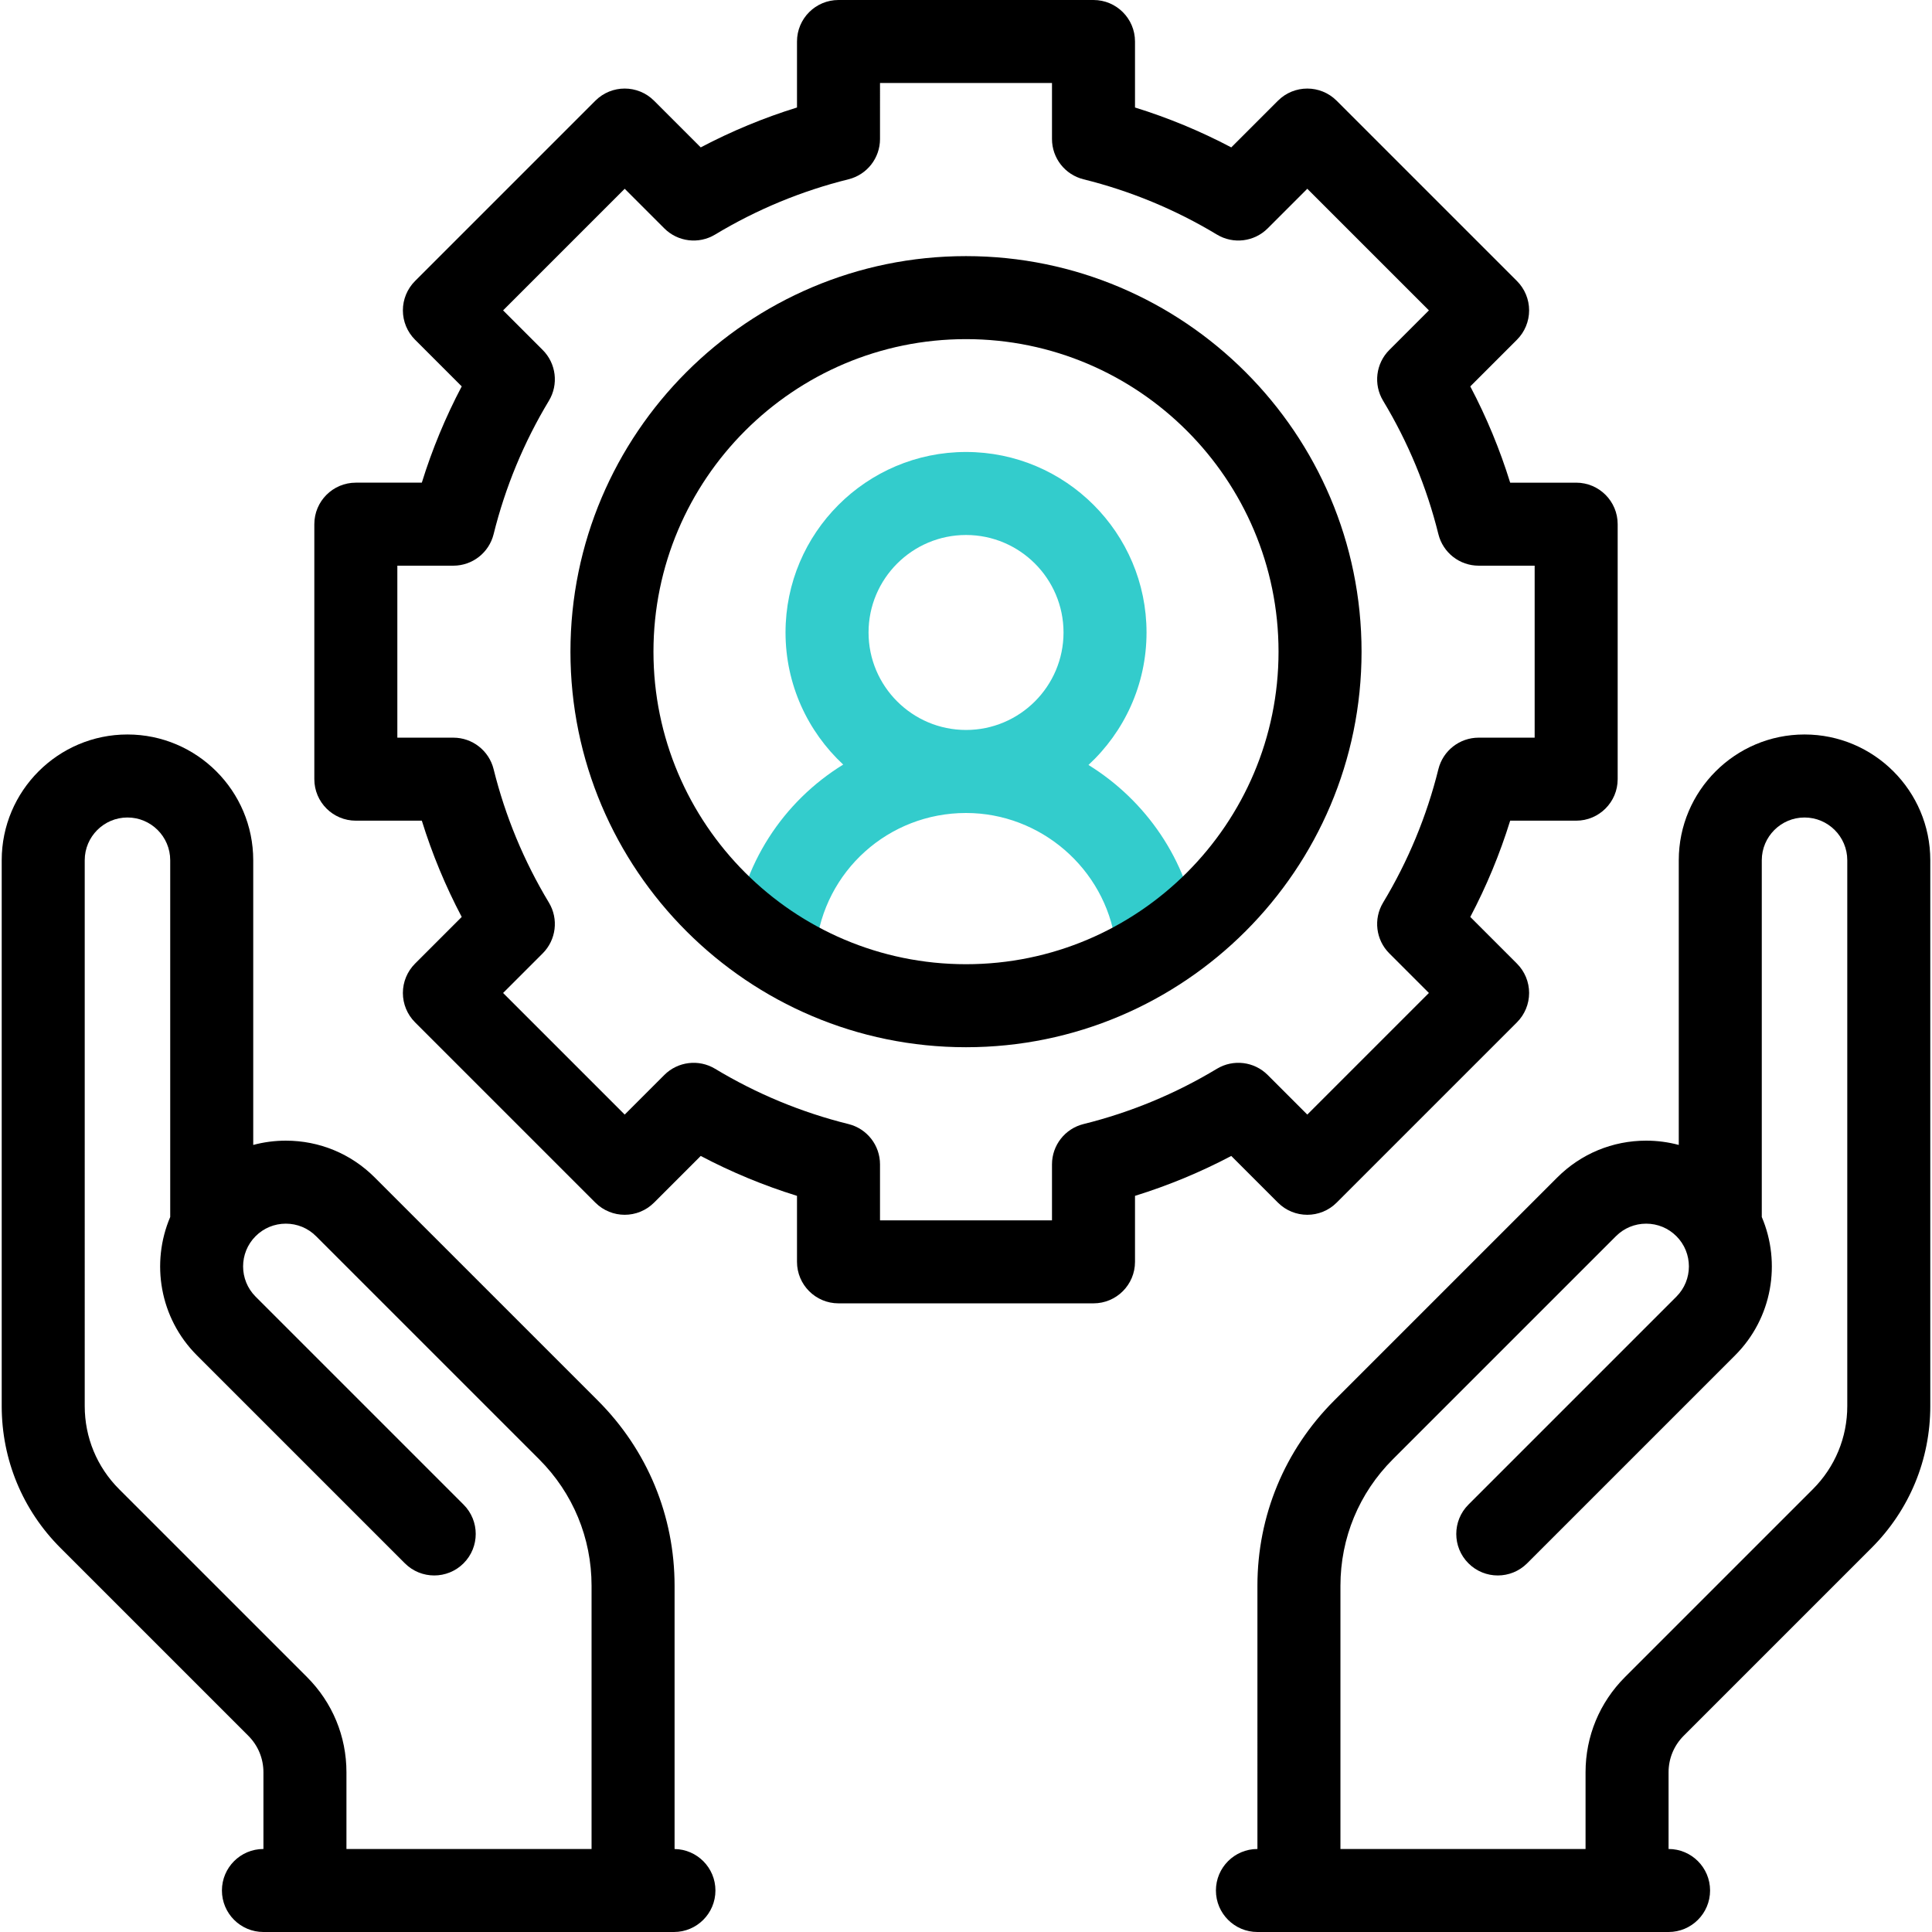
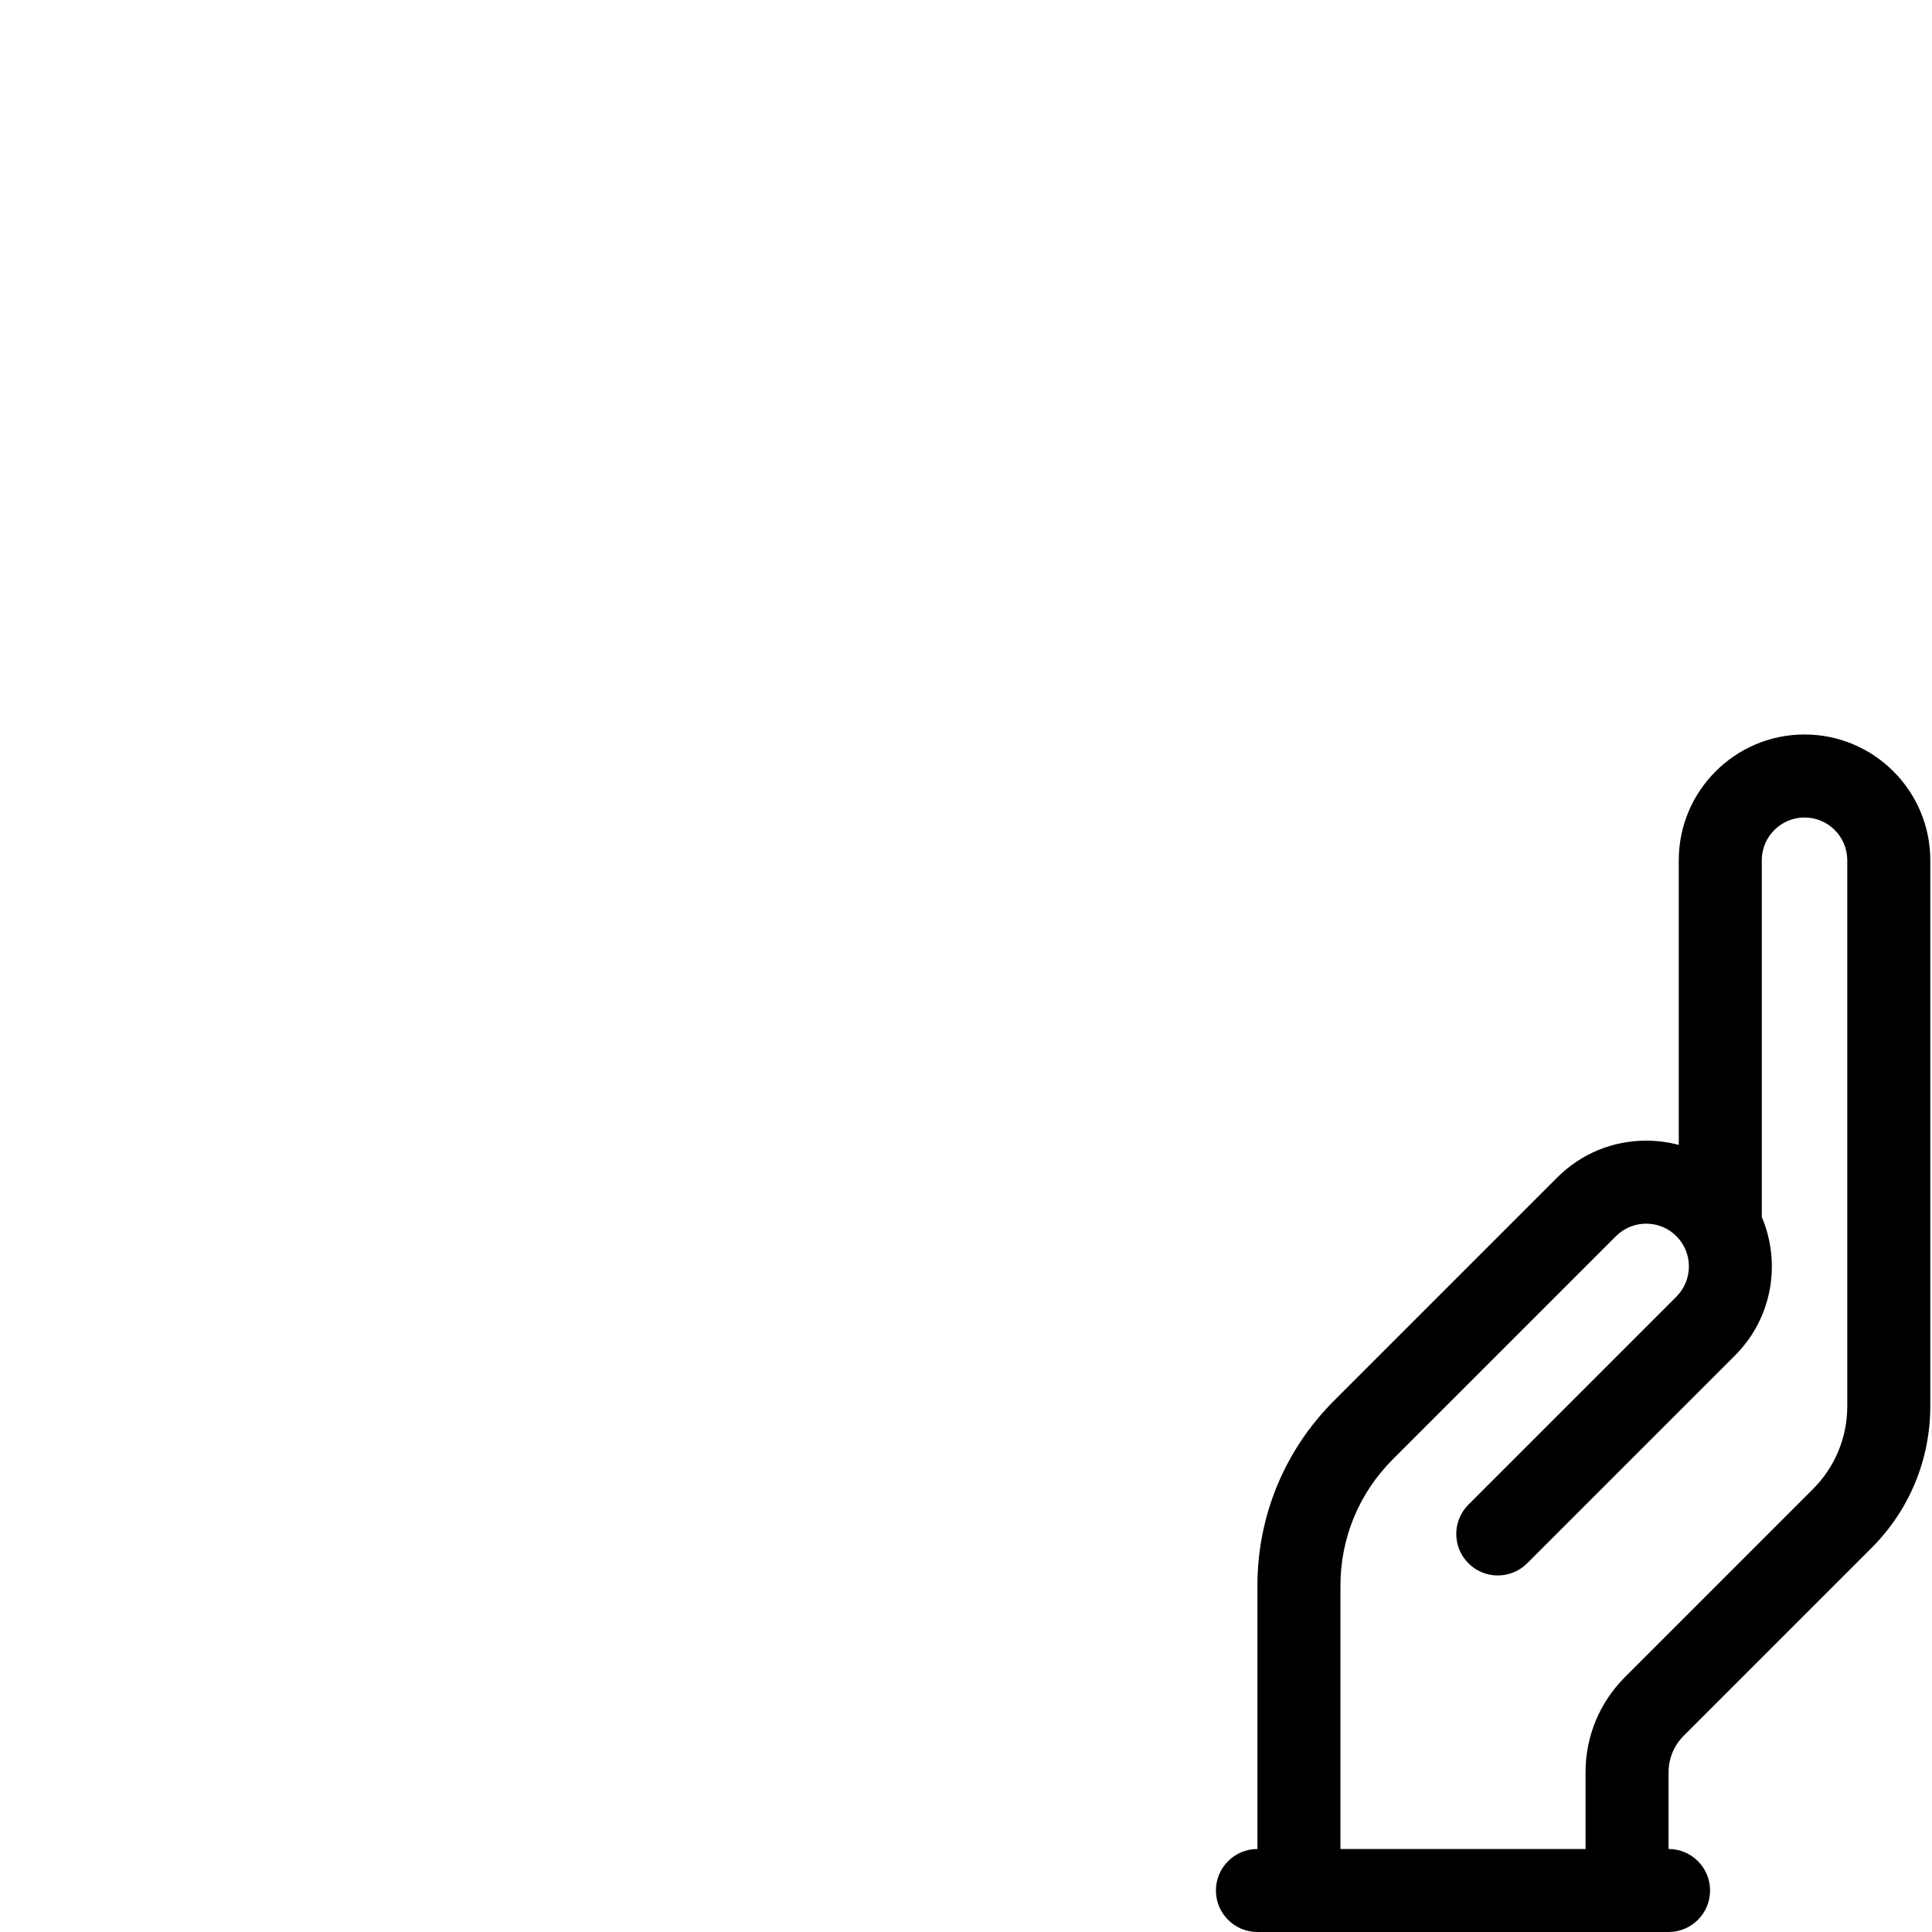
<svg xmlns="http://www.w3.org/2000/svg" id="Capa_1" x="0px" y="0px" viewBox="0 0 512 512" style="enable-background:new 0 0 512 512;" xml:space="preserve">
  <g>
-     <path style="fill:#33CCCC;" d="M317.375,246.545c-2.683-18.623-13.708-34.417-28.921-43.823  c9.455-8.745,15.389-21.244,15.389-35.108c0-26.376-21.459-47.835-47.835-47.835s-47.835,21.459-47.835,47.835  c0,13.812,5.891,26.269,15.285,35.009c-15.846,9.748-27.005,26.463-29.103,46.217c-0.642,6.042,3.735,11.459,9.776,12.101  c0.396,0.042,0.787,0.062,1.176,0.062c5.554,0,10.325-4.193,10.925-9.839c2.163-20.36,19.263-35.714,39.776-35.714  c19.759,0,36.779,14.717,39.591,34.234c0.867,6.012,6.443,10.184,12.456,9.319C314.069,258.135,318.241,252.558,317.375,246.545z   M230.174,167.613c0-14.246,11.59-25.835,25.835-25.835s25.835,11.59,25.835,25.835s-11.59,25.835-25.835,25.835  S230.174,181.859,230.174,167.613z" />
    <g>
-       <path d="M338.669,318.71c4.296,4.295,11.261,4.296,15.557,0l47.784-47.784c2.062-2.063,3.222-4.861,3.222-7.778   s-1.159-5.715-3.222-7.778L389.641,243c4.303-8.166,7.84-16.7,10.572-25.512H417.7c6.075,0,11-4.925,11-11v-67.576   c0-6.075-4.925-11-11-11h-17.487c-2.732-8.812-6.27-17.346-10.572-25.512l12.369-12.369c2.062-2.063,3.222-4.861,3.222-7.778   s-1.159-5.715-3.222-7.778l-47.784-47.783c-4.296-4.295-11.261-4.296-15.557,0L326.3,39.06   c-8.167-4.304-16.699-7.84-25.512-10.572V11c0-6.075-4.925-11-11-11h-67.576c-6.075,0-11,4.925-11,11v17.488   c-8.812,2.732-17.345,6.268-25.512,10.572l-12.369-12.369c-4.297-4.296-11.26-4.296-15.557,0L109.99,74.474   c-2.062,2.063-3.222,4.861-3.222,7.778s1.159,5.715,3.222,7.778l12.369,12.369c-4.303,8.166-7.84,16.7-10.572,25.512H94.3   c-6.075,0-11,4.925-11,11v67.576c0,6.075,4.925,11,11,11h17.487c2.732,8.812,6.27,17.346,10.572,25.512L109.99,255.37   c-2.062,2.063-3.222,4.861-3.222,7.778s1.159,5.715,3.222,7.778l47.784,47.784c4.297,4.296,11.26,4.296,15.557,0l12.369-12.37   c8.166,4.303,16.7,7.84,25.512,10.573V334.4c0,6.075,4.925,11,11,11h67.576c6.075,0,11-4.925,11-11v-17.487   c8.812-2.732,17.346-6.27,25.512-10.573L338.669,318.71z M287.142,297.888c-4.907,1.216-8.354,5.621-8.354,10.677V323.4h-45.576   v-14.836c0-5.056-3.446-9.46-8.354-10.677c-12.456-3.088-24.35-8.017-35.352-14.65c-4.331-2.612-9.882-1.932-13.458,1.642   l-10.496,10.497l-32.228-32.228l10.496-10.496c3.575-3.576,4.253-9.128,1.642-13.458c-6.634-11.001-11.562-22.895-14.65-35.352   c-1.216-4.907-5.621-8.354-10.677-8.354H105.3v-45.576h14.836c5.056,0,9.461-3.446,10.677-8.354   c3.088-12.457,8.017-24.351,14.65-35.352c2.611-4.33,1.934-9.883-1.642-13.458l-10.496-10.496l32.228-32.227l10.496,10.496   c3.576,3.575,9.127,4.254,13.458,1.642c11.002-6.634,22.896-11.562,35.352-14.65c4.907-1.216,8.354-5.621,8.354-10.677V22h45.576   v14.836c0,5.056,3.446,9.46,8.354,10.677c12.455,3.087,24.35,8.016,35.352,14.65c4.329,2.611,9.882,1.933,13.458-1.642   l10.496-10.496l32.228,32.227l-10.496,10.496c-3.575,3.576-4.253,9.128-1.642,13.458c6.634,11.001,11.562,22.895,14.65,35.352   c1.216,4.907,5.621,8.354,10.677,8.354H406.7v45.576h-14.836c-5.056,0-9.461,3.446-10.677,8.354   c-3.088,12.457-8.017,24.351-14.65,35.352c-2.611,4.33-1.934,9.883,1.642,13.458l10.496,10.496l-32.228,32.228l-10.496-10.497   c-3.574-3.574-9.125-4.254-13.458-1.642C311.491,289.871,299.598,294.8,287.142,297.888z" />
      <path d="M478.219,194.645c-18.377,0-33.328,14.951-33.328,33.328v75.445c-2.784-0.742-5.68-1.133-8.638-1.133   c-8.903,0-17.272,3.467-23.566,9.761l-59.134,59.133c-13.104,13.105-20.322,30.53-20.322,49.063V490c-6.075,0-11,4.925-11,11   s4.925,11,11,11h108.956c6.075,0,11-4.925,11-11s-4.925-11-11-11v-20.322c0-3.658,1.425-7.097,4.012-9.684l49.772-49.772   c10.044-10.044,15.576-23.399,15.576-37.604V227.972C511.547,209.595,496.596,194.645,478.219,194.645z M489.547,372.618   c0,8.328-3.243,16.158-9.133,22.047l-49.772,49.773c-6.742,6.743-10.455,15.707-10.455,25.24V490H355.23v-69.758   c0-12.657,4.929-24.557,13.879-33.507l59.134-59.133c2.14-2.14,4.983-3.317,8.01-3.317c3.025,0,5.87,1.178,8.01,3.318   c4.417,4.417,4.417,11.604,0,16.02l-55.113,55.113c-4.296,4.296-4.296,11.261,0,15.557c4.296,4.295,11.261,4.296,15.557,0   l55.113-55.113c9.895-9.895,12.246-24.513,7.071-36.663v-94.544c0-6.246,5.082-11.328,11.328-11.328s11.328,5.082,11.328,11.328   V372.618z" />
-       <path d="M178.77,490.009v-69.766c0-18.534-7.218-35.958-20.322-49.063l-59.134-59.132c-6.294-6.295-14.663-9.762-23.566-9.762   c-2.958,0-5.854,0.391-8.638,1.133v-75.445c0-18.377-14.951-33.328-33.328-33.328S0.453,209.595,0.453,227.972v144.646   c0,14.205,5.532,27.56,15.576,37.604l49.772,49.772c2.587,2.587,4.012,6.027,4.012,9.685V490c-6.075,0-11,4.925-11,11   s4.925,11,11,11h108.784c6.075,0,11-4.925,11-11C189.598,494.983,184.765,490.102,178.77,490.009z M81.358,444.438l-49.772-49.772   c-5.89-5.889-9.133-13.719-9.133-22.047V227.972c0-6.246,5.082-11.328,11.328-11.328s11.328,5.082,11.328,11.328v94.544   c-5.175,12.149-2.824,26.767,7.071,36.663l55.113,55.113c4.297,4.296,11.26,4.295,15.557,0c4.296-4.296,4.296-11.261,0-15.557   l-55.113-55.113c-4.417-4.417-4.417-11.604,0-16.02c2.14-2.14,4.984-3.318,8.01-3.318c3.026,0,5.87,1.178,8.01,3.318   l59.134,59.133c8.95,8.95,13.879,20.85,13.879,33.507V490H91.813v-20.322C91.813,460.145,88.101,451.181,81.358,444.438z" />
-       <path d="M360.826,172.7c0-57.801-47.024-104.826-104.826-104.826S151.174,114.899,151.174,172.7S198.198,277.526,256,277.526   S360.826,230.501,360.826,172.7z M256,255.526c-45.671,0-82.826-37.156-82.826-82.826S210.329,89.874,256,89.874   s82.826,37.156,82.826,82.826S301.671,255.526,256,255.526z" />
    </g>
  </g>
  <g />
  <g />
  <g />
  <g />
  <g />
  <g />
  <g />
  <g />
  <g />
  <g />
  <g />
  <g />
  <g />
  <g />
  <g />
</svg>